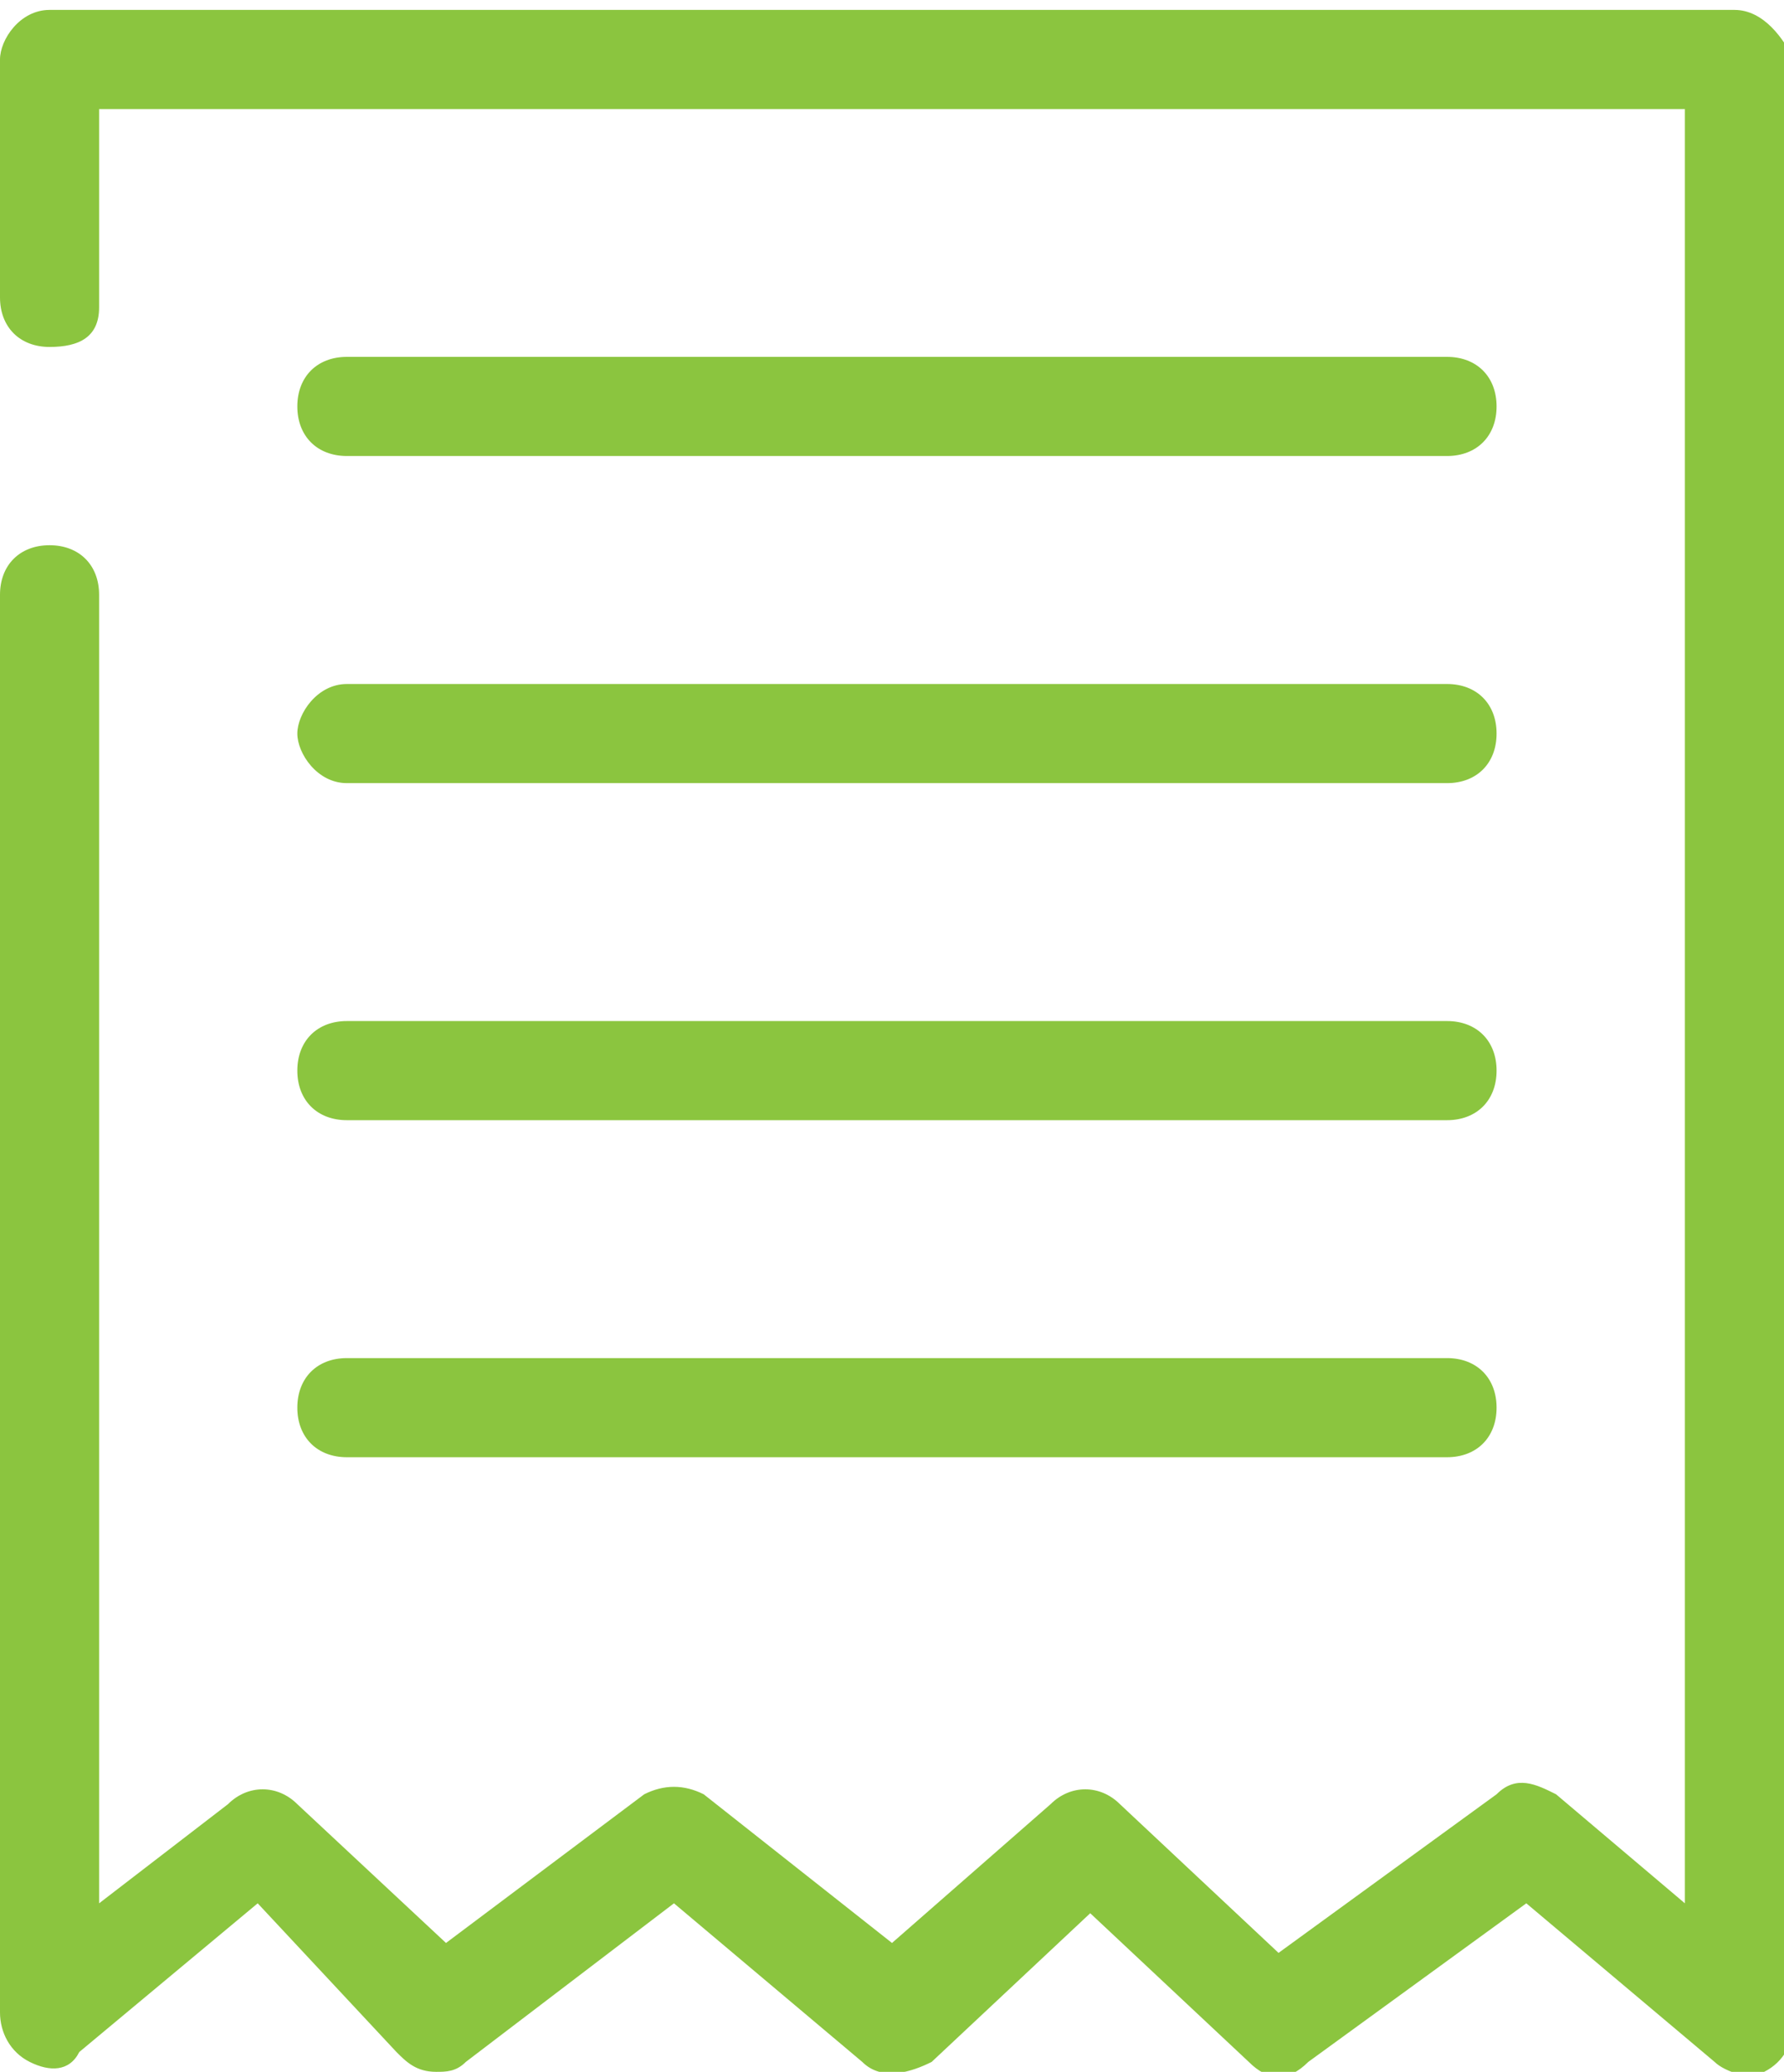
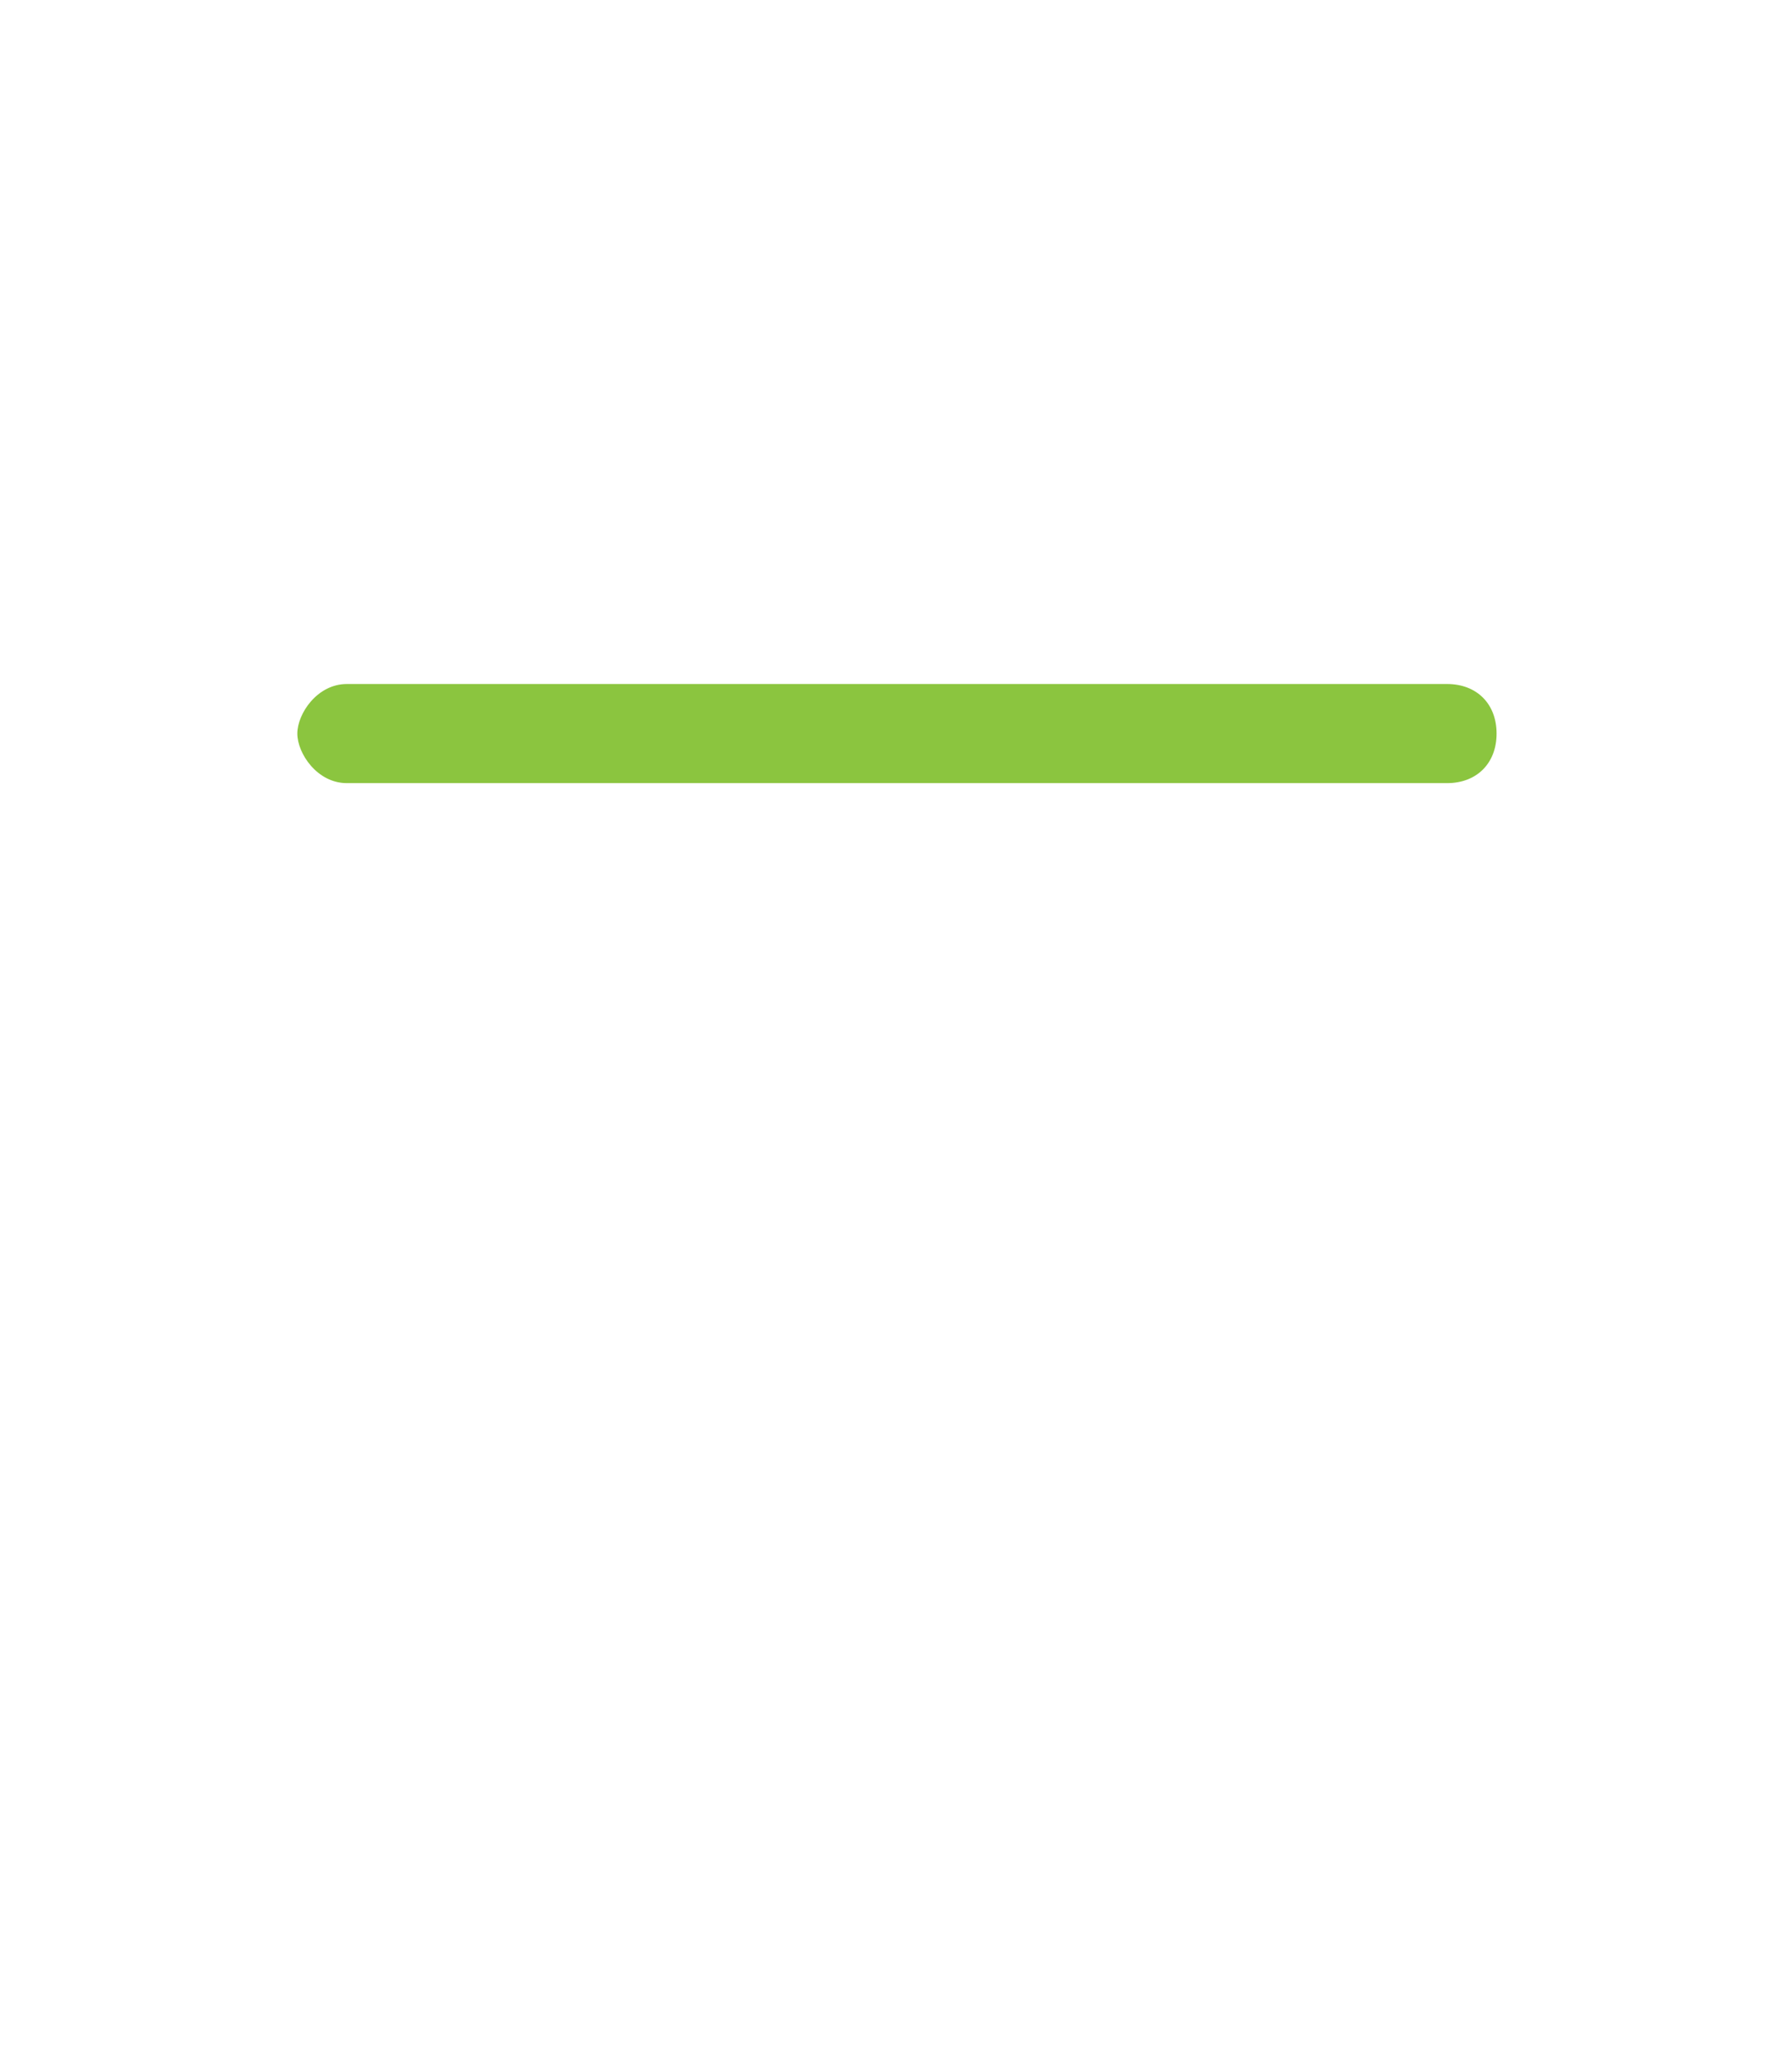
<svg xmlns="http://www.w3.org/2000/svg" version="1.1" id="Layer_1" x="0px" y="0px" viewBox="0 0 18 20.9" style="enable-background:new 0 0 18 20.9;" xml:space="preserve">
  <style type="text/css">
	.st0{fill:#8BC53F;}
</style>
  <g>
-     <path class="st0" d="M17.5,0.1h-17C0.2,0.1,0,0.4,0,0.6v2.4c0,0.3,0.2,0.5,0.5,0.5S1,3.4,1,3.1V1.1h16v18.1l-1.3-1.1   c-0.2-0.1-0.4-0.2-0.6,0l-2.2,1.6l-1.6-1.5c-0.2-0.2-0.5-0.2-0.7,0L9,19.6l-1.9-1.5c-0.2-0.1-0.4-0.1-0.6,0l-2,1.5L3,18.2   c-0.2-0.2-0.5-0.2-0.7,0L1,19.2V6c0-0.3-0.2-0.5-0.5-0.5S0,5.7,0,6v14.3c0,0.2,0.1,0.4,0.3,0.5c0.2,0.1,0.4,0.1,0.5-0.1l1.8-1.5   l1.4,1.5c0.1,0.1,0.2,0.2,0.4,0.2c0.1,0,0.2,0,0.3-0.1l2.1-1.6l1.9,1.6c0.2,0.2,0.5,0.1,0.7,0l1.6-1.5l1.6,1.5   c0.2,0.2,0.4,0.2,0.6,0l2.2-1.6l1.9,1.6c0.1,0.1,0.4,0.2,0.5,0.1c0.2-0.1,0.3-0.3,0.3-0.5V0.6C18,0.4,17.8,0.1,17.5,0.1z" />
-     <path class="st0" d="M3.5,4.6h11.1c0.3,0,0.5-0.2,0.5-0.5s-0.2-0.5-0.5-0.5H3.5C3.2,3.6,3,3.8,3,4.1S3.2,4.6,3.5,4.6z" />
    <path class="st0" d="M3.5,7.9h11.1c0.3,0,0.5-0.2,0.5-0.5s-0.2-0.5-0.5-0.5H3.5C3.2,6.9,3,7.2,3,7.4S3.2,7.9,3.5,7.9z" />
-     <path class="st0" d="M3.5,11.3h11.1c0.3,0,0.5-0.2,0.5-0.5s-0.2-0.5-0.5-0.5H3.5c-0.3,0-0.5,0.2-0.5,0.5S3.2,11.3,3.5,11.3z" />
-     <path class="st0" d="M3.5,14.7h11.1c0.3,0,0.5-0.2,0.5-0.5s-0.2-0.5-0.5-0.5H3.5c-0.3,0-0.5,0.2-0.5,0.5S3.2,14.7,3.5,14.7z" />
  </g>
</svg>